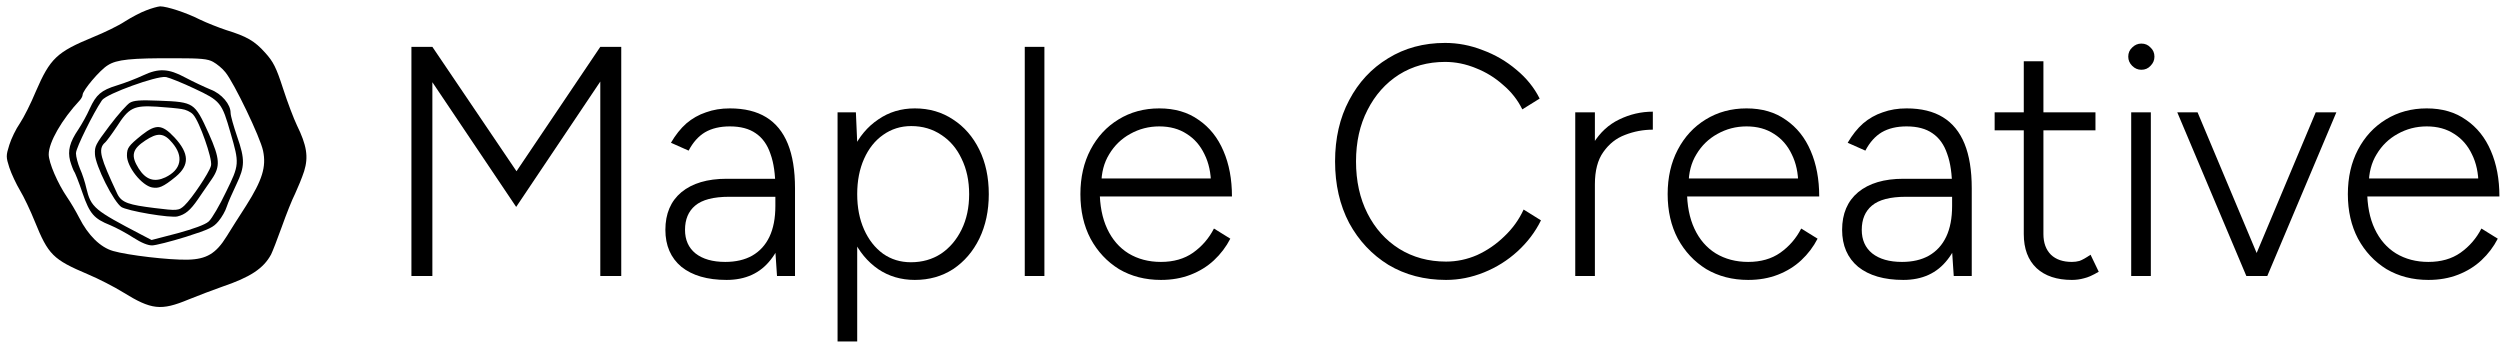
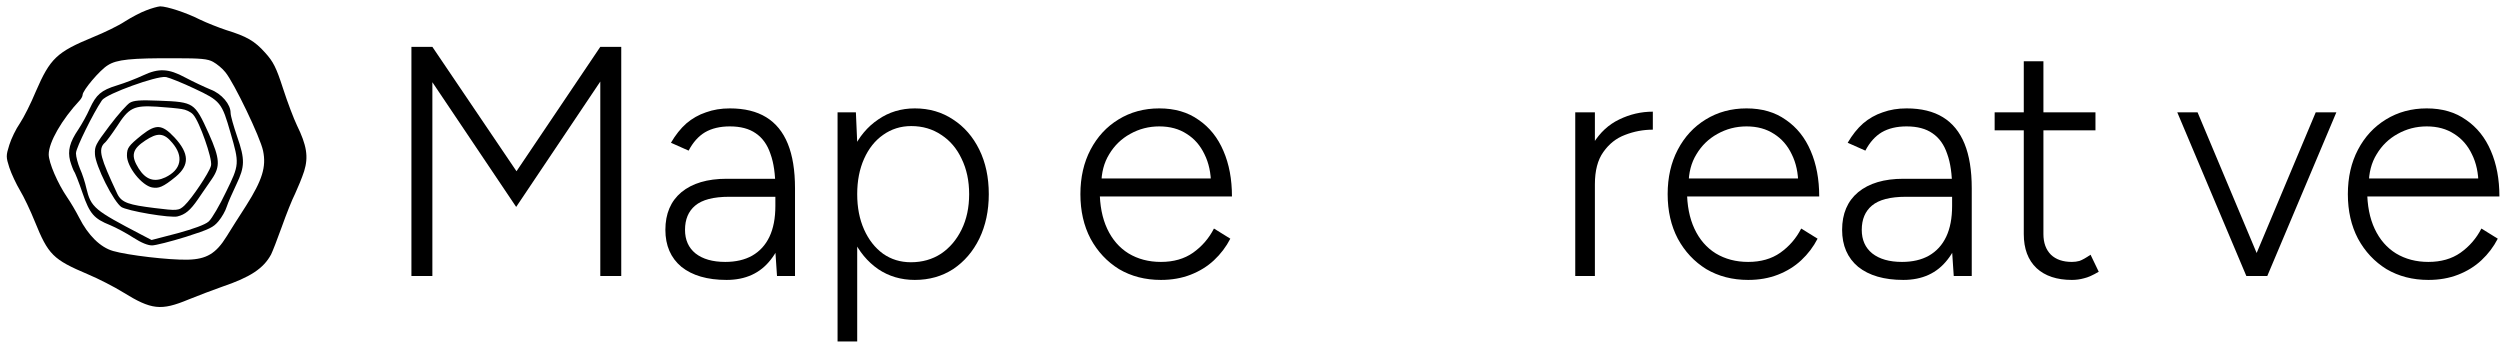
<svg xmlns="http://www.w3.org/2000/svg" width="779" height="107" viewBox="0 0 779 107" fill="none">
  <path d="M756.682 87.224C751.786 87.224 747.434 86.102 743.626 83.858C739.886 81.546 736.928 78.384 734.752 74.372C732.644 70.36 731.59 65.736 731.59 60.5C731.59 55.264 732.644 50.64 734.752 46.628C736.86 42.616 739.75 39.488 743.422 37.244C747.162 34.932 751.412 33.776 756.172 33.776C761 33.776 765.08 34.966 768.412 37.346C771.812 39.658 774.396 42.888 776.164 47.036C777.932 51.116 778.816 55.842 778.816 61.214H735.262L737.608 59.276C737.608 63.968 738.39 67.98 739.954 71.312C741.518 74.644 743.728 77.194 746.584 78.962C749.508 80.73 752.874 81.614 756.682 81.614C760.626 81.614 763.958 80.662 766.678 78.758C769.466 76.786 771.642 74.27 773.206 71.21L778.306 74.372C777.014 76.888 775.314 79.132 773.206 81.104C771.166 83.008 768.752 84.504 765.964 85.592C763.176 86.68 760.082 87.224 756.682 87.224ZM738.118 57.44L735.568 55.604H774.838L772.288 57.542C772.288 53.938 771.608 50.776 770.248 48.056C768.956 45.336 767.12 43.228 764.74 41.732C762.36 40.168 759.504 39.386 756.172 39.386C752.908 39.386 749.882 40.168 747.094 41.732C744.374 43.228 742.198 45.336 740.566 48.056C738.934 50.708 738.118 53.836 738.118 57.44Z" fill="black" />
  <path d="M700.163 86L721.583 35H728.009L706.487 86H700.163ZM699.959 86L678.438 35H684.761L706.181 86H699.959Z" fill="black" />
-   <path d="M664.082 86V35H670.202V86H664.082ZM667.244 21.74C666.156 21.74 665.204 21.332 664.388 20.516C663.572 19.7 663.164 18.748 663.164 17.66C663.164 16.504 663.572 15.552 664.388 14.804C665.204 13.988 666.156 13.58 667.244 13.58C668.4 13.58 669.352 13.988 670.1 14.804C670.916 15.552 671.324 16.504 671.324 17.66C671.324 18.748 670.916 19.7 670.1 20.516C669.352 21.332 668.4 21.74 667.244 21.74Z" fill="black" />
  <path d="M645.603 87.224C640.911 87.224 637.239 86 634.587 83.552C631.935 81.036 630.609 77.5 630.609 72.944V19.088H636.729V72.944C636.729 75.664 637.511 77.806 639.075 79.37C640.639 80.866 642.815 81.614 645.603 81.614C646.419 81.614 647.201 81.512 647.949 81.308C648.765 81.036 649.921 80.39 651.417 79.37L653.967 84.674C652.131 85.762 650.601 86.442 649.377 86.714C648.153 87.054 646.895 87.224 645.603 87.224ZM621.531 40.61V35H652.947V40.61H621.531Z" fill="black" />
  <path d="M608.786 86L608.276 78.35V58.664C608.276 54.312 607.766 50.742 606.746 47.954C605.794 45.098 604.264 42.956 602.156 41.528C600.116 40.1 597.43 39.386 594.098 39.386C591.038 39.386 588.454 39.998 586.346 41.222C584.306 42.446 582.606 44.35 581.246 46.934L575.738 44.486C577.166 42.038 578.764 40.032 580.532 38.468C582.368 36.904 584.408 35.748 586.652 35C588.896 34.184 591.378 33.776 594.098 33.776C598.654 33.776 602.428 34.694 605.42 36.53C608.412 38.366 610.656 41.12 612.152 44.792C613.648 48.464 614.396 53.088 614.396 58.664V86H608.786ZM593.078 87.224C587.094 87.224 582.402 85.864 579.002 83.144C575.67 80.356 574.004 76.514 574.004 71.618C574.004 66.586 575.67 62.676 579.002 59.888C582.402 57.1 587.094 55.706 593.078 55.706H608.378V61.316H593.894C588.998 61.316 585.462 62.234 583.286 64.07C581.178 65.838 580.124 68.354 580.124 71.618C580.124 74.746 581.212 77.194 583.388 78.962C585.632 80.73 588.726 81.614 592.67 81.614C595.934 81.614 598.722 80.968 601.034 79.676C603.414 78.316 605.216 76.344 606.44 73.76C607.664 71.176 608.276 67.98 608.276 64.172H611.846C611.846 71.108 610.18 76.684 606.848 80.9C603.584 85.116 598.994 87.224 593.078 87.224Z" fill="black" />
  <path d="M544.733 87.224C539.837 87.224 535.485 86.102 531.677 83.858C527.937 81.546 524.979 78.384 522.803 74.372C520.695 70.36 519.641 65.736 519.641 60.5C519.641 55.264 520.695 50.64 522.803 46.628C524.911 42.616 527.801 39.488 531.473 37.244C535.213 34.932 539.463 33.776 544.223 33.776C549.051 33.776 553.131 34.966 556.463 37.346C559.863 39.658 562.447 42.888 564.215 47.036C565.983 51.116 566.867 55.842 566.867 61.214H523.313L525.659 59.276C525.659 63.968 526.441 67.98 528.005 71.312C529.569 74.644 531.779 77.194 534.635 78.962C537.559 80.73 540.925 81.614 544.733 81.614C548.677 81.614 552.009 80.662 554.729 78.758C557.517 76.786 559.693 74.27 561.257 71.21L566.357 74.372C565.065 76.888 563.365 79.132 561.257 81.104C559.217 83.008 556.803 84.504 554.015 85.592C551.227 86.68 548.133 87.224 544.733 87.224ZM526.169 57.44L523.619 55.604H562.889L560.339 57.542C560.339 53.938 559.659 50.776 558.299 48.056C557.007 45.336 555.171 43.228 552.791 41.732C550.411 40.168 547.555 39.386 544.223 39.386C540.959 39.386 537.933 40.168 535.145 41.732C532.425 43.228 530.249 45.336 528.617 48.056C526.985 50.708 526.169 53.836 526.169 57.44Z" fill="black" />
  <path d="M493.398 58.052C493.398 52.544 494.418 48.09 496.458 44.69C498.566 41.29 501.252 38.808 504.516 37.244C507.848 35.612 511.35 34.796 515.022 34.796V40.406C512.03 40.406 509.14 40.95 506.352 42.038C503.632 43.058 501.388 44.826 499.62 47.342C497.852 49.79 496.968 53.156 496.968 57.44L493.398 58.052ZM490.848 86V35H496.968V86H490.848Z" fill="black" />
-   <path d="M450.586 87.224C443.854 87.224 437.87 85.66 432.634 82.532C427.466 79.336 423.386 74.984 420.394 69.476C417.47 63.9 416.008 57.508 416.008 50.3C416.008 43.092 417.47 36.734 420.394 31.226C423.318 25.65 427.364 21.298 432.532 18.17C437.7 14.974 443.616 13.376 450.28 13.376C454.292 13.376 458.202 14.124 462.01 15.62C465.886 17.048 469.388 19.088 472.516 21.74C475.644 24.324 478.058 27.316 479.758 30.716L474.352 34.082C472.924 31.158 470.918 28.608 468.334 26.432C465.818 24.188 462.996 22.454 459.868 21.23C456.74 19.938 453.544 19.292 450.28 19.292C444.908 19.292 440.114 20.618 435.898 23.27C431.75 25.922 428.486 29.594 426.106 34.286C423.726 38.91 422.536 44.248 422.536 50.3C422.536 56.42 423.726 61.826 426.106 66.518C428.486 71.21 431.784 74.882 436 77.534C440.284 80.186 445.146 81.512 450.586 81.512C453.918 81.512 457.148 80.832 460.276 79.472C463.404 78.044 466.226 76.106 468.742 73.658C471.326 71.21 473.332 68.422 474.76 65.294L480.166 68.66C478.398 72.264 475.95 75.494 472.822 78.35C469.762 81.138 466.294 83.314 462.418 84.878C458.542 86.442 454.598 87.224 450.586 87.224Z" fill="black" />
  <path d="M361.744 87.224C356.848 87.224 352.496 86.102 348.688 83.858C344.948 81.546 341.99 78.384 339.814 74.372C337.706 70.36 336.652 65.736 336.652 60.5C336.652 55.264 337.706 50.64 339.814 46.628C341.922 42.616 344.812 39.488 348.484 37.244C352.224 34.932 356.474 33.776 361.234 33.776C366.062 33.776 370.142 34.966 373.474 37.346C376.874 39.658 379.458 42.888 381.226 47.036C382.994 51.116 383.878 55.842 383.878 61.214H340.324L342.67 59.276C342.67 63.968 343.452 67.98 345.016 71.312C346.58 74.644 348.79 77.194 351.646 78.962C354.57 80.73 357.936 81.614 361.744 81.614C365.688 81.614 369.02 80.662 371.74 78.758C374.528 76.786 376.704 74.27 378.268 71.21L383.368 74.372C382.076 76.888 380.376 79.132 378.268 81.104C376.228 83.008 373.814 84.504 371.026 85.592C368.238 86.68 365.144 87.224 361.744 87.224ZM343.18 57.44L340.63 55.604H379.9L377.35 57.542C377.35 53.938 376.67 50.776 375.31 48.056C374.018 45.336 372.182 43.228 369.802 41.732C367.422 40.168 364.566 39.386 361.234 39.386C357.97 39.386 354.944 40.168 352.156 41.732C349.436 43.228 347.26 45.336 345.628 48.056C343.996 50.708 343.18 53.836 343.18 57.44Z" fill="black" />
-   <path d="M319.316 86V14.6H325.436V86H319.316Z" fill="black" />
  <path d="M260.984 106.4V35H266.696L267.104 44.384V106.4H260.984ZM285.056 87.224C280.772 87.224 276.964 86.102 273.632 83.858C270.3 81.546 267.682 78.384 265.778 74.372C263.942 70.292 263.024 65.668 263.024 60.5C263.024 55.264 263.942 50.64 265.778 46.628C267.682 42.616 270.3 39.488 273.632 37.244C276.964 34.932 280.772 33.776 285.056 33.776C289.544 33.776 293.522 34.932 296.99 37.244C300.458 39.488 303.178 42.616 305.15 46.628C307.122 50.64 308.108 55.264 308.108 60.5C308.108 65.668 307.122 70.292 305.15 74.372C303.178 78.384 300.458 81.546 296.99 83.858C293.522 86.102 289.544 87.224 285.056 87.224ZM283.832 81.716C287.368 81.716 290.496 80.832 293.216 79.064C295.936 77.228 298.078 74.712 299.642 71.516C301.206 68.32 301.988 64.648 301.988 60.5C301.988 56.352 301.206 52.68 299.642 49.484C298.146 46.288 296.038 43.806 293.318 42.038C290.598 40.202 287.47 39.284 283.934 39.284C280.67 39.284 277.746 40.202 275.162 42.038C272.646 43.806 270.674 46.288 269.246 49.484C267.818 52.68 267.104 56.352 267.104 60.5C267.104 64.648 267.818 68.32 269.246 71.516C270.674 74.712 272.646 77.228 275.162 79.064C277.678 80.832 280.568 81.716 283.832 81.716Z" fill="black" />
  <path d="M242.114 86L241.604 78.35V58.664C241.604 54.312 241.094 50.742 240.074 47.954C239.122 45.098 237.592 42.956 235.484 41.528C233.444 40.1 230.758 39.386 227.426 39.386C224.366 39.386 221.782 39.998 219.674 41.222C217.634 42.446 215.934 44.35 214.574 46.934L209.066 44.486C210.494 42.038 212.092 40.032 213.86 38.468C215.696 36.904 217.736 35.748 219.98 35C222.224 34.184 224.706 33.776 227.426 33.776C231.982 33.776 235.756 34.694 238.748 36.53C241.74 38.366 243.984 41.12 245.48 44.792C246.976 48.464 247.724 53.088 247.724 58.664V86H242.114ZM226.406 87.224C220.422 87.224 215.73 85.864 212.33 83.144C208.998 80.356 207.332 76.514 207.332 71.618C207.332 66.586 208.998 62.676 212.33 59.888C215.73 57.1 220.422 55.706 226.406 55.706H241.706V61.316H227.222C222.326 61.316 218.79 62.234 216.614 64.07C214.506 65.838 213.452 68.354 213.452 71.618C213.452 74.746 214.54 77.194 216.716 78.962C218.96 80.73 222.054 81.614 225.998 81.614C229.262 81.614 232.05 80.968 234.362 79.676C236.742 78.316 238.544 76.344 239.768 73.76C240.992 71.176 241.604 67.98 241.604 64.172H245.174C245.174 71.108 243.508 76.684 240.176 80.9C236.912 85.116 232.322 87.224 226.406 87.224Z" fill="black" />
  <path d="M128.199 86V14.6H134.727L160.941 53.36L187.053 14.6H193.581V86H187.053V25.412L160.839 64.478L134.727 25.616V86H128.199Z" fill="black" />
  <path d="M45.541 3.234C43.891 3.828 40.921 5.412 38.941 6.666C36.961 7.986 32.473 10.164 29.041 11.55C17.689 16.236 15.643 18.15 11.155 28.512C9.637 32.208 7.393 36.63 6.205 38.412C4.951 40.194 3.499 43.23 2.905 45.144C1.849 48.51 1.849 48.906 2.905 52.206C3.565 54.186 5.083 57.42 6.271 59.4C7.459 61.38 9.505 65.67 10.825 68.97C15.049 79.398 16.501 80.85 27.391 85.47C30.691 86.856 35.575 89.364 38.347 91.08C47.191 96.558 50.161 96.888 58.741 93.324C61.843 92.07 66.529 90.288 69.169 89.364C77.947 86.394 82.105 83.688 84.481 79.266C84.877 78.474 86.395 74.646 87.781 70.752C89.167 66.858 91.015 62.172 91.939 60.39C92.797 58.542 94.117 55.374 94.777 53.328C96.163 48.84 95.569 45.276 92.533 39.072C91.543 37.026 89.563 31.812 88.177 27.522C86.065 20.988 85.141 19.206 82.633 16.434C79.333 12.738 76.891 11.352 70.489 9.372C68.113 8.58 64.417 7.128 62.239 6.072C58.081 3.96 52.009 1.98 49.897 1.98C49.105 2.046 47.191 2.574 45.541 3.234ZM66.397 19.272C67.585 19.932 69.301 21.318 70.225 22.506C72.865 25.674 81.115 42.768 81.973 46.992C83.029 52.008 81.709 56.166 76.693 64.086C74.647 67.254 71.875 71.61 70.621 73.656C67.321 79.002 64.351 80.784 58.477 80.916C52.669 81.048 39.799 79.53 35.245 78.21C31.285 77.088 27.457 73.326 24.685 67.848C23.695 65.934 22.045 63.096 20.989 61.578C17.953 57.156 15.181 50.688 15.181 48.114C15.181 44.352 19.207 37.29 24.949 31.152C25.345 30.69 25.741 29.964 25.741 29.568C25.741 28.182 31.153 21.78 33.595 20.328C36.367 18.546 40.723 18.084 54.781 18.15C62.569 18.15 64.747 18.348 66.397 19.272Z" fill="black" />
  <path fill-rule="evenodd" clip-rule="evenodd" d="M36.519 26.589C38.93 25.852 42.526 24.454 44.537 23.515L44.541 23.513C47.052 22.323 49.053 21.811 51.038 21.91C53.032 22.009 55.095 22.728 57.722 24.155L57.73 24.159C60.123 25.422 63.643 27.083 65.581 27.885L65.593 27.89L65.605 27.894C67.325 28.539 68.904 29.698 70.049 31.044C71.203 32.4 71.85 33.867 71.85 35.112C71.85 35.417 71.926 35.849 72.029 36.313C72.136 36.798 72.288 37.387 72.472 38.038C72.84 39.341 73.339 40.922 73.87 42.481L73.872 42.488C75.156 46.143 75.742 48.492 75.703 50.608C75.665 52.704 75.012 54.648 73.641 57.49L73.638 57.495C72.456 59.99 71.045 63.141 70.631 64.454L70.628 64.464C70.266 65.668 69.136 67.69 68.069 68.946L68.065 68.95C67.266 69.903 66.588 70.509 65.218 71.174C63.8 71.864 61.659 72.607 57.921 73.798C55.59 74.521 53.211 75.193 51.271 75.684C50.3 75.93 49.445 76.129 48.763 76.266C48.06 76.407 47.601 76.47 47.388 76.47C46.1 76.47 44.146 75.719 41.592 74.082C39.445 72.674 36.174 70.938 34.414 70.193L34.406 70.189L34.398 70.186C31.762 69.145 30.181 68.226 28.972 66.829C27.747 65.413 26.843 63.441 25.724 60.148C25.16 58.488 24.578 56.909 24.103 55.702C23.866 55.098 23.654 54.583 23.482 54.194C23.396 53.999 23.318 53.831 23.25 53.696C23.199 53.594 23.132 53.465 23.055 53.36C22.973 53.228 22.79 52.834 22.555 52.219C22.324 51.614 22.068 50.864 21.844 50.096C21.445 48.492 21.42 47.057 21.813 45.538C22.212 43.998 23.05 42.33 24.445 40.286L24.45 40.28L24.454 40.273C25.458 38.734 27.063 35.928 27.943 33.899C28.983 31.626 29.884 30.211 31.104 29.163C32.33 28.111 33.941 27.372 36.518 26.589L36.519 26.589ZM63.699 69.839C64.257 69.568 64.741 69.286 65.058 68.992C65.343 68.728 65.694 68.262 66.067 67.71C66.454 67.138 66.902 66.416 67.382 65.594C68.341 63.951 69.439 61.888 70.438 59.791L70.439 59.788L70.518 59.627C72.486 55.596 73.568 53.379 73.744 50.99C73.919 48.611 73.191 46.099 71.857 41.492L71.803 41.306C70.499 36.777 69.736 34.223 68.24 32.386C66.732 30.535 64.52 29.459 60.644 27.636C58.75 26.738 56.807 25.892 55.211 25.243C53.646 24.607 52.338 24.13 51.759 24.014L51.741 24.011L51.723 24.008C51.263 23.939 50.629 24.004 49.949 24.122C49.243 24.244 48.397 24.442 47.468 24.692C45.61 25.192 43.381 25.912 41.201 26.701C39.022 27.49 36.878 28.352 35.192 29.137C34.351 29.53 33.611 29.909 33.034 30.255C32.745 30.428 32.487 30.6 32.273 30.767C32.068 30.927 31.863 31.114 31.719 31.325C30.369 33.316 28.37 37.002 26.718 40.348C25.889 42.027 25.139 43.635 24.596 44.921C24.324 45.562 24.1 46.133 23.942 46.596C23.798 47.02 23.67 47.459 23.67 47.784C23.67 48.316 23.825 49.121 24.041 49.946C24.263 50.791 24.571 51.732 24.916 52.56L24.921 52.572L24.926 52.584C25.627 54.114 26.535 56.899 26.921 58.699L26.923 58.71L26.926 58.722C27.272 60.123 27.594 61.291 28.126 62.345C28.669 63.419 29.413 64.342 30.564 65.305C32.811 67.185 36.715 69.29 43.939 73.067L47.231 74.784L55.365 72.666L55.374 72.663C57.796 72 59.93 71.333 61.583 70.721C62.409 70.415 63.124 70.119 63.699 69.839Z" fill="black" />
  <path fill-rule="evenodd" clip-rule="evenodd" d="M40.48 32.011L40.489 32.006L40.499 32.001C41.063 31.678 41.786 31.448 43.141 31.338C44.509 31.227 46.465 31.241 49.466 31.373L49.472 31.373C52.303 31.473 54.406 31.567 56.06 31.802C57.704 32.037 58.838 32.403 59.753 33.007C60.666 33.609 61.426 34.492 62.246 35.878C63.072 37.274 63.925 39.123 65.051 41.624C66.834 45.586 67.718 48.147 67.849 50.199C67.975 52.179 67.401 53.746 66.043 55.737C65.327 56.748 64.289 58.269 63.291 59.731L63.291 59.732L63.29 59.733C62.719 60.569 62.162 61.385 61.685 62.076L61.684 62.078C60.477 63.839 59.484 65.026 58.49 65.852C57.513 66.664 56.513 67.144 55.261 67.449L55.257 67.45C55.062 67.499 54.673 67.531 54.075 67.522C53.496 67.513 52.781 67.469 51.969 67.393C50.347 67.241 48.373 66.97 46.406 66.638C44.439 66.306 42.49 65.915 40.916 65.528C40.129 65.334 39.444 65.144 38.902 64.964C38.34 64.777 37.994 64.622 37.837 64.518L37.837 64.518L37.83 64.513C37.592 64.358 37.268 64.055 36.873 63.586C36.486 63.126 36.059 62.542 35.611 61.863C34.713 60.506 33.75 58.805 32.86 57.033C31.971 55.263 31.162 53.437 30.569 51.832C29.967 50.202 29.619 48.881 29.59 48.087L29.59 48.087L29.59 48.078C29.527 46.763 29.59 46.032 30.146 44.928C30.744 43.74 31.898 42.152 34.126 39.193C35.435 37.458 36.825 35.758 38.006 34.43C38.597 33.766 39.13 33.201 39.571 32.774C40.032 32.327 40.336 32.088 40.48 32.011ZM65.734 51.673L65.736 51.662C65.833 51.276 65.797 50.765 65.727 50.268C65.653 49.737 65.52 49.102 65.346 48.404C64.997 47.008 64.472 45.314 63.876 43.624C63.281 41.934 62.611 40.234 61.97 38.825C61.346 37.456 60.706 36.259 60.149 35.66C59.759 35.229 59.168 34.85 58.563 34.565C57.953 34.278 57.256 34.053 56.604 33.973C55.416 33.767 51.968 33.438 48.886 33.241L48.881 33.241C45.419 33.045 43.185 33.05 41.362 33.953C39.532 34.858 38.227 36.61 36.397 39.453C35.612 40.631 34.812 41.774 34.145 42.677C33.81 43.129 33.512 43.518 33.268 43.818C33.02 44.124 32.855 44.304 32.775 44.376C32.208 44.848 31.773 45.42 31.598 46.231C31.431 47.009 31.523 47.925 31.82 49.055C32.41 51.304 33.913 54.754 36.543 60.377L36.545 60.38C36.856 61.04 37.241 61.617 37.798 62.112C38.352 62.605 39.039 62.983 39.914 63.298C41.632 63.917 44.209 64.337 48.219 64.83L48.219 64.83C51.676 65.254 53.553 65.468 54.744 65.378C55.376 65.331 55.865 65.197 56.316 64.944C56.736 64.709 57.09 64.386 57.453 64.055L57.453 64.055L57.462 64.046L57.462 64.046L57.471 64.038C58.662 62.916 60.586 60.341 62.25 57.853C63.09 56.597 63.879 55.341 64.494 54.268C65.093 53.224 65.572 52.277 65.733 51.673L65.734 51.673Z" fill="black" />
  <path fill-rule="evenodd" clip-rule="evenodd" d="M51.535 55.261L51.535 55.261L51.544 55.257C53.899 54.114 55.435 52.542 55.829 50.589C56.223 48.64 55.429 46.565 53.704 44.529C52.501 43.092 51.372 42.129 49.933 42.012C48.538 41.898 47.072 42.605 45.262 43.79L45.262 43.79L45.257 43.794C43.38 45.045 42.113 46.193 41.767 47.652C41.417 49.125 42.064 50.653 43.187 52.468L43.187 52.468L43.191 52.475C44.258 54.162 45.45 55.314 46.886 55.796C48.337 56.283 49.882 56.035 51.535 55.261ZM39.559 48.51C39.559 47.23 39.697 46.517 40.264 45.706C40.885 44.82 42.031 43.798 44.226 42.035C46.551 40.201 48.117 39.496 49.495 39.597C50.872 39.698 52.3 40.623 54.3 42.753C56.763 45.378 57.883 47.584 57.933 49.503C57.983 51.38 57.011 53.193 54.765 55.059C52.755 56.707 51.424 57.635 50.325 58.109C49.281 58.559 48.431 58.607 47.335 58.4C46.599 58.249 45.737 57.805 44.834 57.113C43.938 56.425 43.044 55.524 42.252 54.521C40.639 52.481 39.559 50.171 39.559 48.51Z" fill="black" />
</svg>